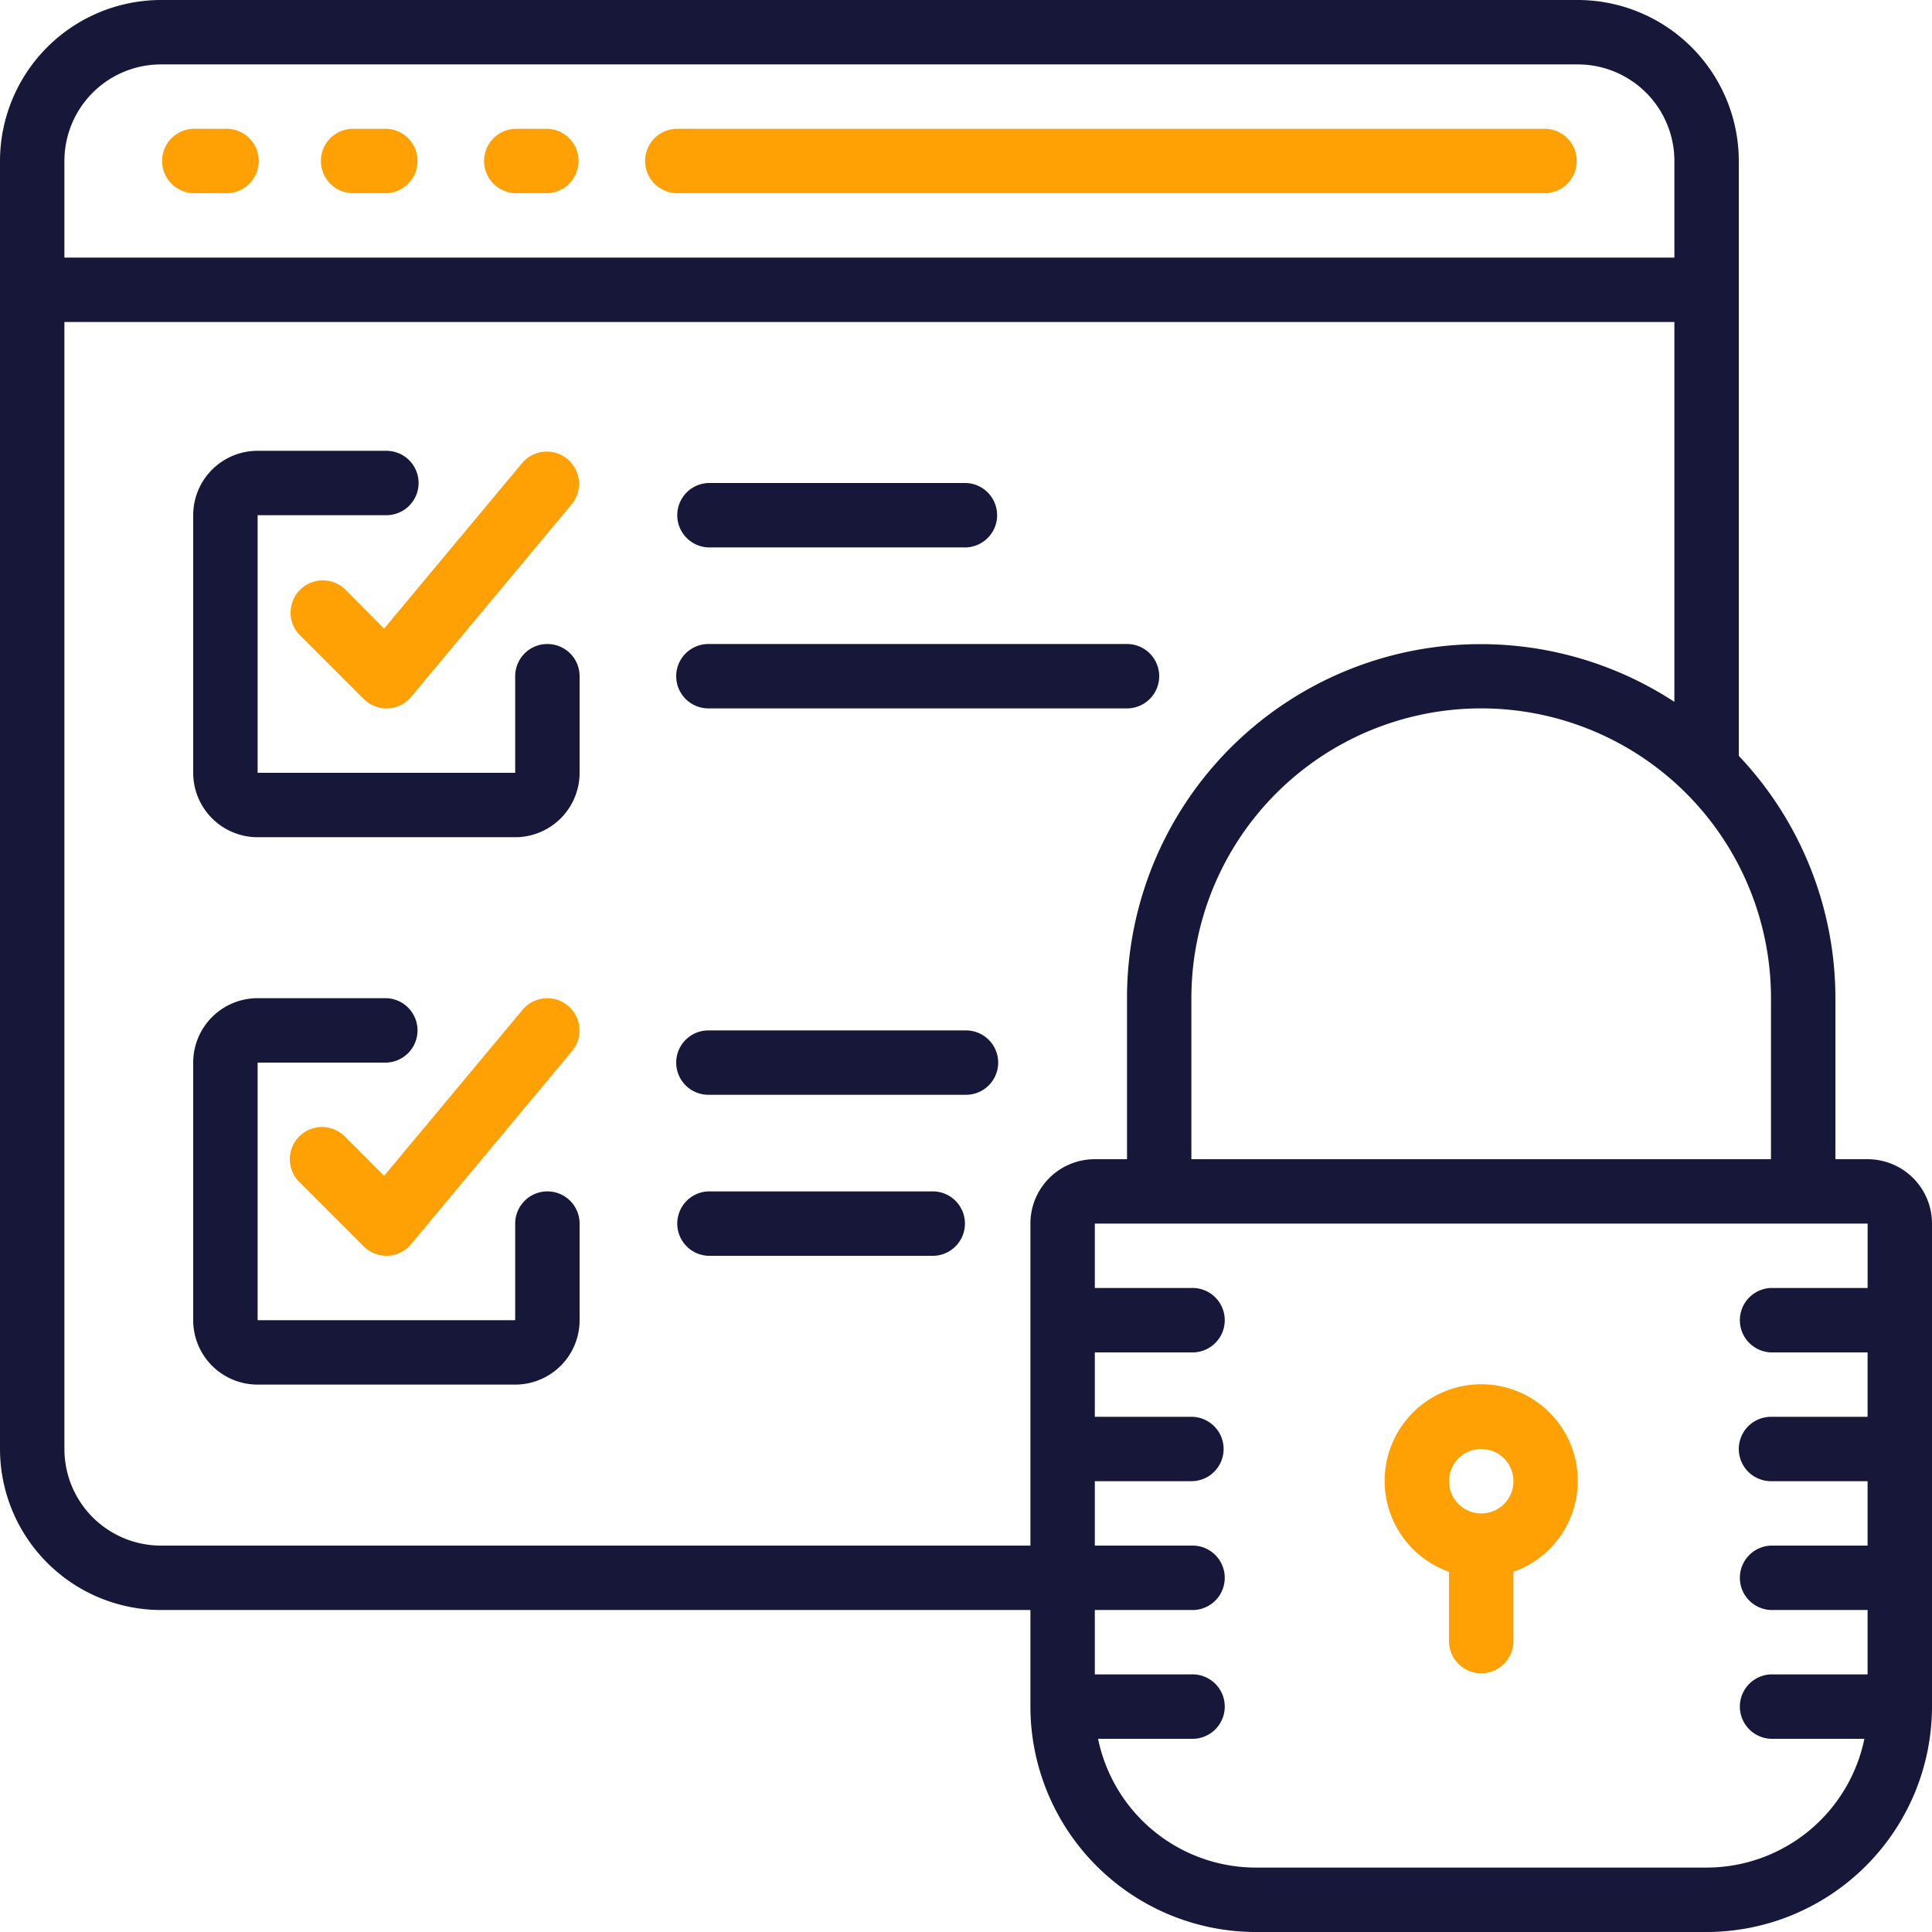
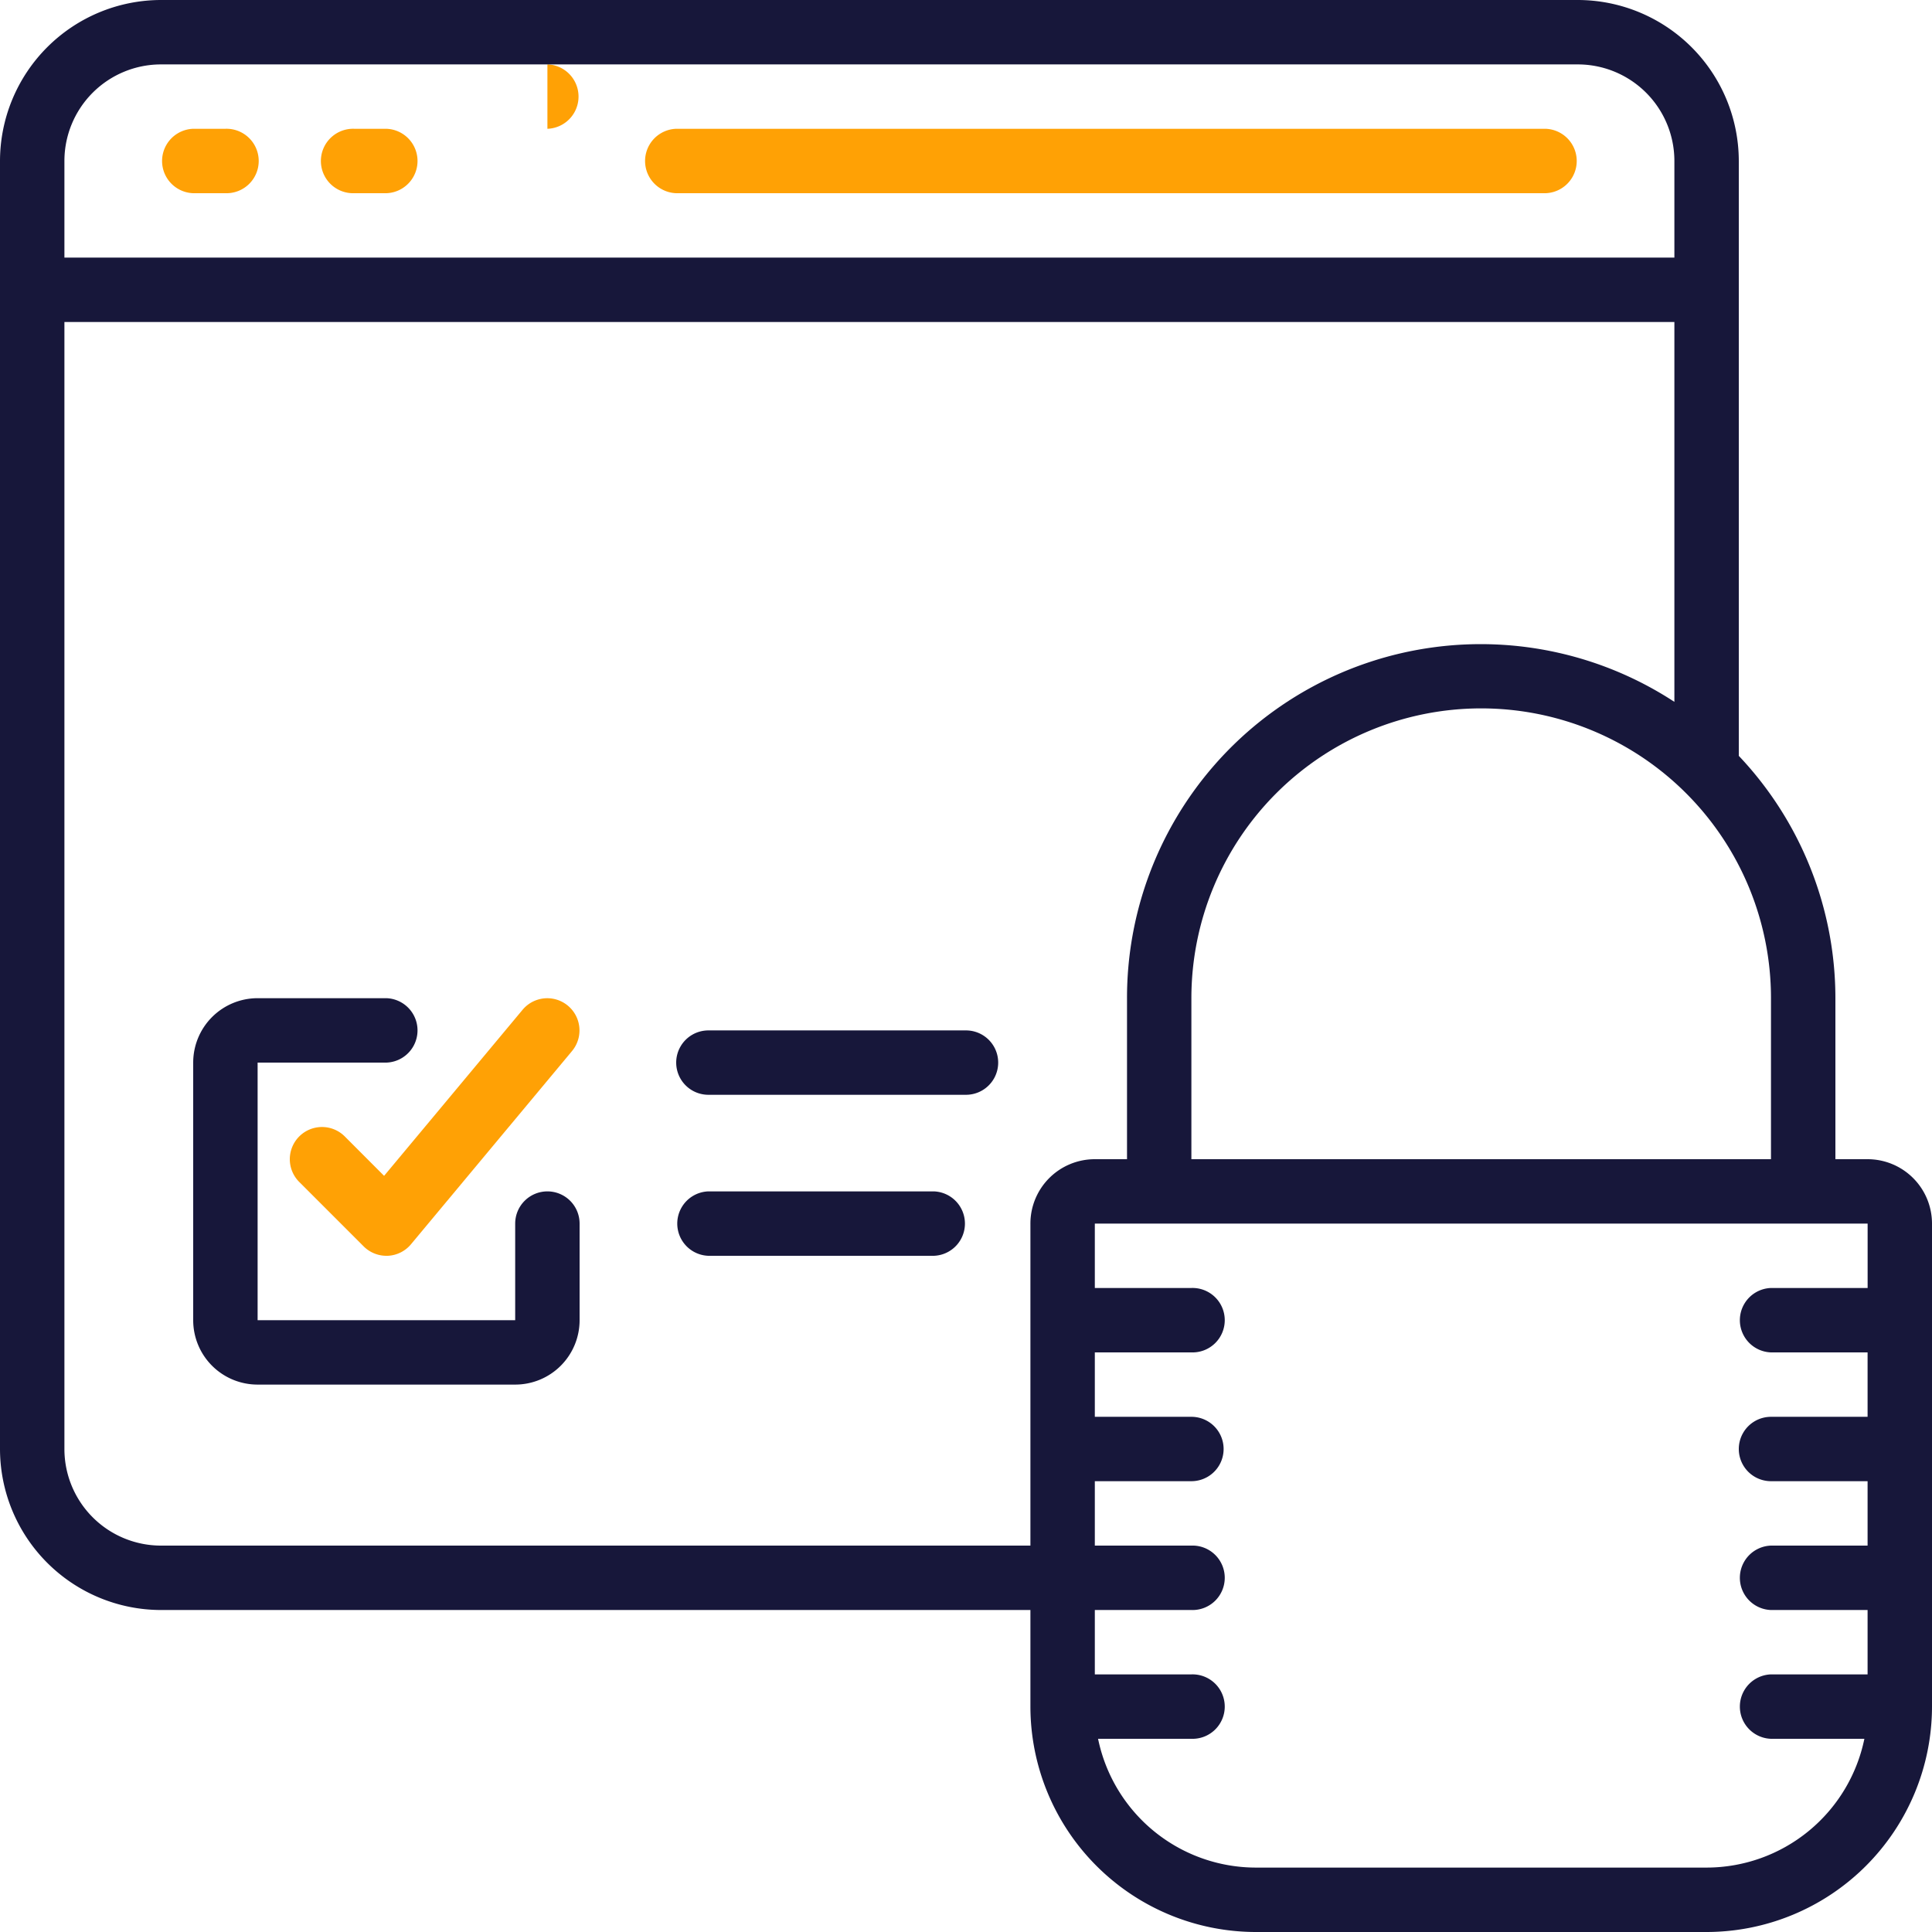
<svg xmlns="http://www.w3.org/2000/svg" id="Capa_1" data-name="Capa 1" viewBox="0 0 512 512">
  <defs>
    <style>.cls-1{fill:#ffa105;}.cls-2{fill:#17173a;}</style>
  </defs>
  <path class="cls-1" d="M59.73,34.13H51.2a8.54,8.54,0,0,0,0,17.07h8.53a8.54,8.54,0,1,0,0-17.07Z" />
  <path class="cls-1" d="M102.4,34.13H93.87a8.54,8.54,0,1,0,0,17.07h8.53a8.54,8.54,0,0,0,0-17.07Z" />
-   <path class="cls-1" d="M145.07,34.13h-8.54a8.54,8.54,0,0,0,0,17.07h8.54a8.54,8.54,0,0,0,0-17.07Z" />
+   <path class="cls-1" d="M145.07,34.13h-8.54h8.54a8.54,8.54,0,0,0,0-17.07Z" />
  <path class="cls-1" d="M409.6,34.13H179.2a8.54,8.54,0,0,0,0,17.07H409.6a8.54,8.54,0,0,0,0-17.07Z" />
  <path class="cls-2" d="M494.93,307.2H486.4V264.53a93.45,93.45,0,0,0-25.6-64.22V42.67A42.72,42.72,0,0,0,418.13,0H42.67A42.72,42.72,0,0,0,0,42.67V384a42.72,42.72,0,0,0,42.67,42.67h230.4v25.6A59.8,59.8,0,0,0,332.8,512H452.27A59.8,59.8,0,0,0,512,452.27v-128A17.07,17.07,0,0,0,494.93,307.2Zm-25.6-42.67V307.2H315.73V264.53a76.8,76.8,0,0,1,153.6,0ZM17.07,42.67a25.6,25.6,0,0,1,25.6-25.6H418.13a25.6,25.6,0,0,1,25.6,25.6v25.6H17.07Zm256,281.6V409.6H42.67A25.6,25.6,0,0,1,17.07,384V85.33H443.73V186a93.74,93.74,0,0,0-145.06,78.57V307.2h-8.54A17.06,17.06,0,0,0,273.07,324.27Zm221.86,17.06h-25.6a8.54,8.54,0,0,0,0,17.07h25.6v17.07h-25.6a8.53,8.53,0,1,0,0,17.06h25.6V409.6h-25.6a8.54,8.54,0,0,0,0,17.07h25.6v17.06h-25.6a8.54,8.54,0,0,0,0,17.07h24.75a42.74,42.74,0,0,1-41.81,34.13H332.8A42.73,42.73,0,0,1,291,460.8h24.74a8.54,8.54,0,1,0,0-17.07h-25.6V426.67h25.6a8.54,8.54,0,1,0,0-17.07h-25.6V392.53h25.6a8.53,8.53,0,1,0,0-17.06h-25.6V358.4h25.6a8.54,8.54,0,1,0,0-17.07h-25.6V324.27h204.8v17.06Z" />
-   <path class="cls-1" d="M384,416.56V435.2a8.54,8.54,0,0,0,17.07,0V416.56a25.59,25.59,0,1,0-17.07,0ZM392.53,384a8.54,8.54,0,1,1-8.53,8.53A8.53,8.53,0,0,1,392.53,384Z" />
-   <path class="cls-2" d="M145.07,170.67a8.53,8.53,0,0,0-8.54,8.53v25.6H68.27V136.53H102.4a8.53,8.53,0,0,0,0-17.06H68.27A17.06,17.06,0,0,0,51.2,136.53V204.8a17.07,17.07,0,0,0,17.07,17.07h68.26A17.07,17.07,0,0,0,153.6,204.8V179.2A8.53,8.53,0,0,0,145.07,170.67Z" />
-   <path class="cls-1" d="M91.37,156.1A8.54,8.54,0,0,0,79.3,168.17l17.07,17.06a8.53,8.53,0,0,0,6,2.5h.38a8.48,8.48,0,0,0,6.17-3l42.67-51.2a8.54,8.54,0,0,0-13.11-10.94l-36.69,44Z" />
  <path class="cls-2" d="M145.07,315.73a8.54,8.54,0,0,0-8.54,8.54v25.6H68.27V281.6H102.4a8.54,8.54,0,0,0,0-17.07H68.27A17.07,17.07,0,0,0,51.2,281.6v68.27a17.06,17.06,0,0,0,17.07,17.06h68.26a17.06,17.06,0,0,0,17.07-17.06v-25.6A8.53,8.53,0,0,0,145.07,315.73Z" />
  <path class="cls-1" d="M91.37,301.17A8.53,8.53,0,0,0,79.3,313.23L96.37,330.3a8.53,8.53,0,0,0,6,2.5h.38a8.53,8.53,0,0,0,6.17-3.06l42.67-51.2a8.53,8.53,0,1,0-13.11-10.93l-36.69,44Z" />
-   <path class="cls-2" d="M187.73,145.07H256A8.54,8.54,0,0,0,256,128H187.73a8.54,8.54,0,0,0,0,17.07Z" />
-   <path class="cls-2" d="M307.2,179.2a8.53,8.53,0,0,0-8.53-8.53H187.73a8.53,8.53,0,1,0,0,17.06H298.67A8.53,8.53,0,0,0,307.2,179.2Z" />
  <path class="cls-2" d="M256,273.07H187.73a8.53,8.53,0,1,0,0,17.06H256a8.53,8.53,0,0,0,0-17.06Z" />
  <path class="cls-2" d="M247.47,315.73H187.73a8.54,8.54,0,0,0,0,17.07h59.74a8.54,8.54,0,0,0,0-17.07Z" />
</svg>